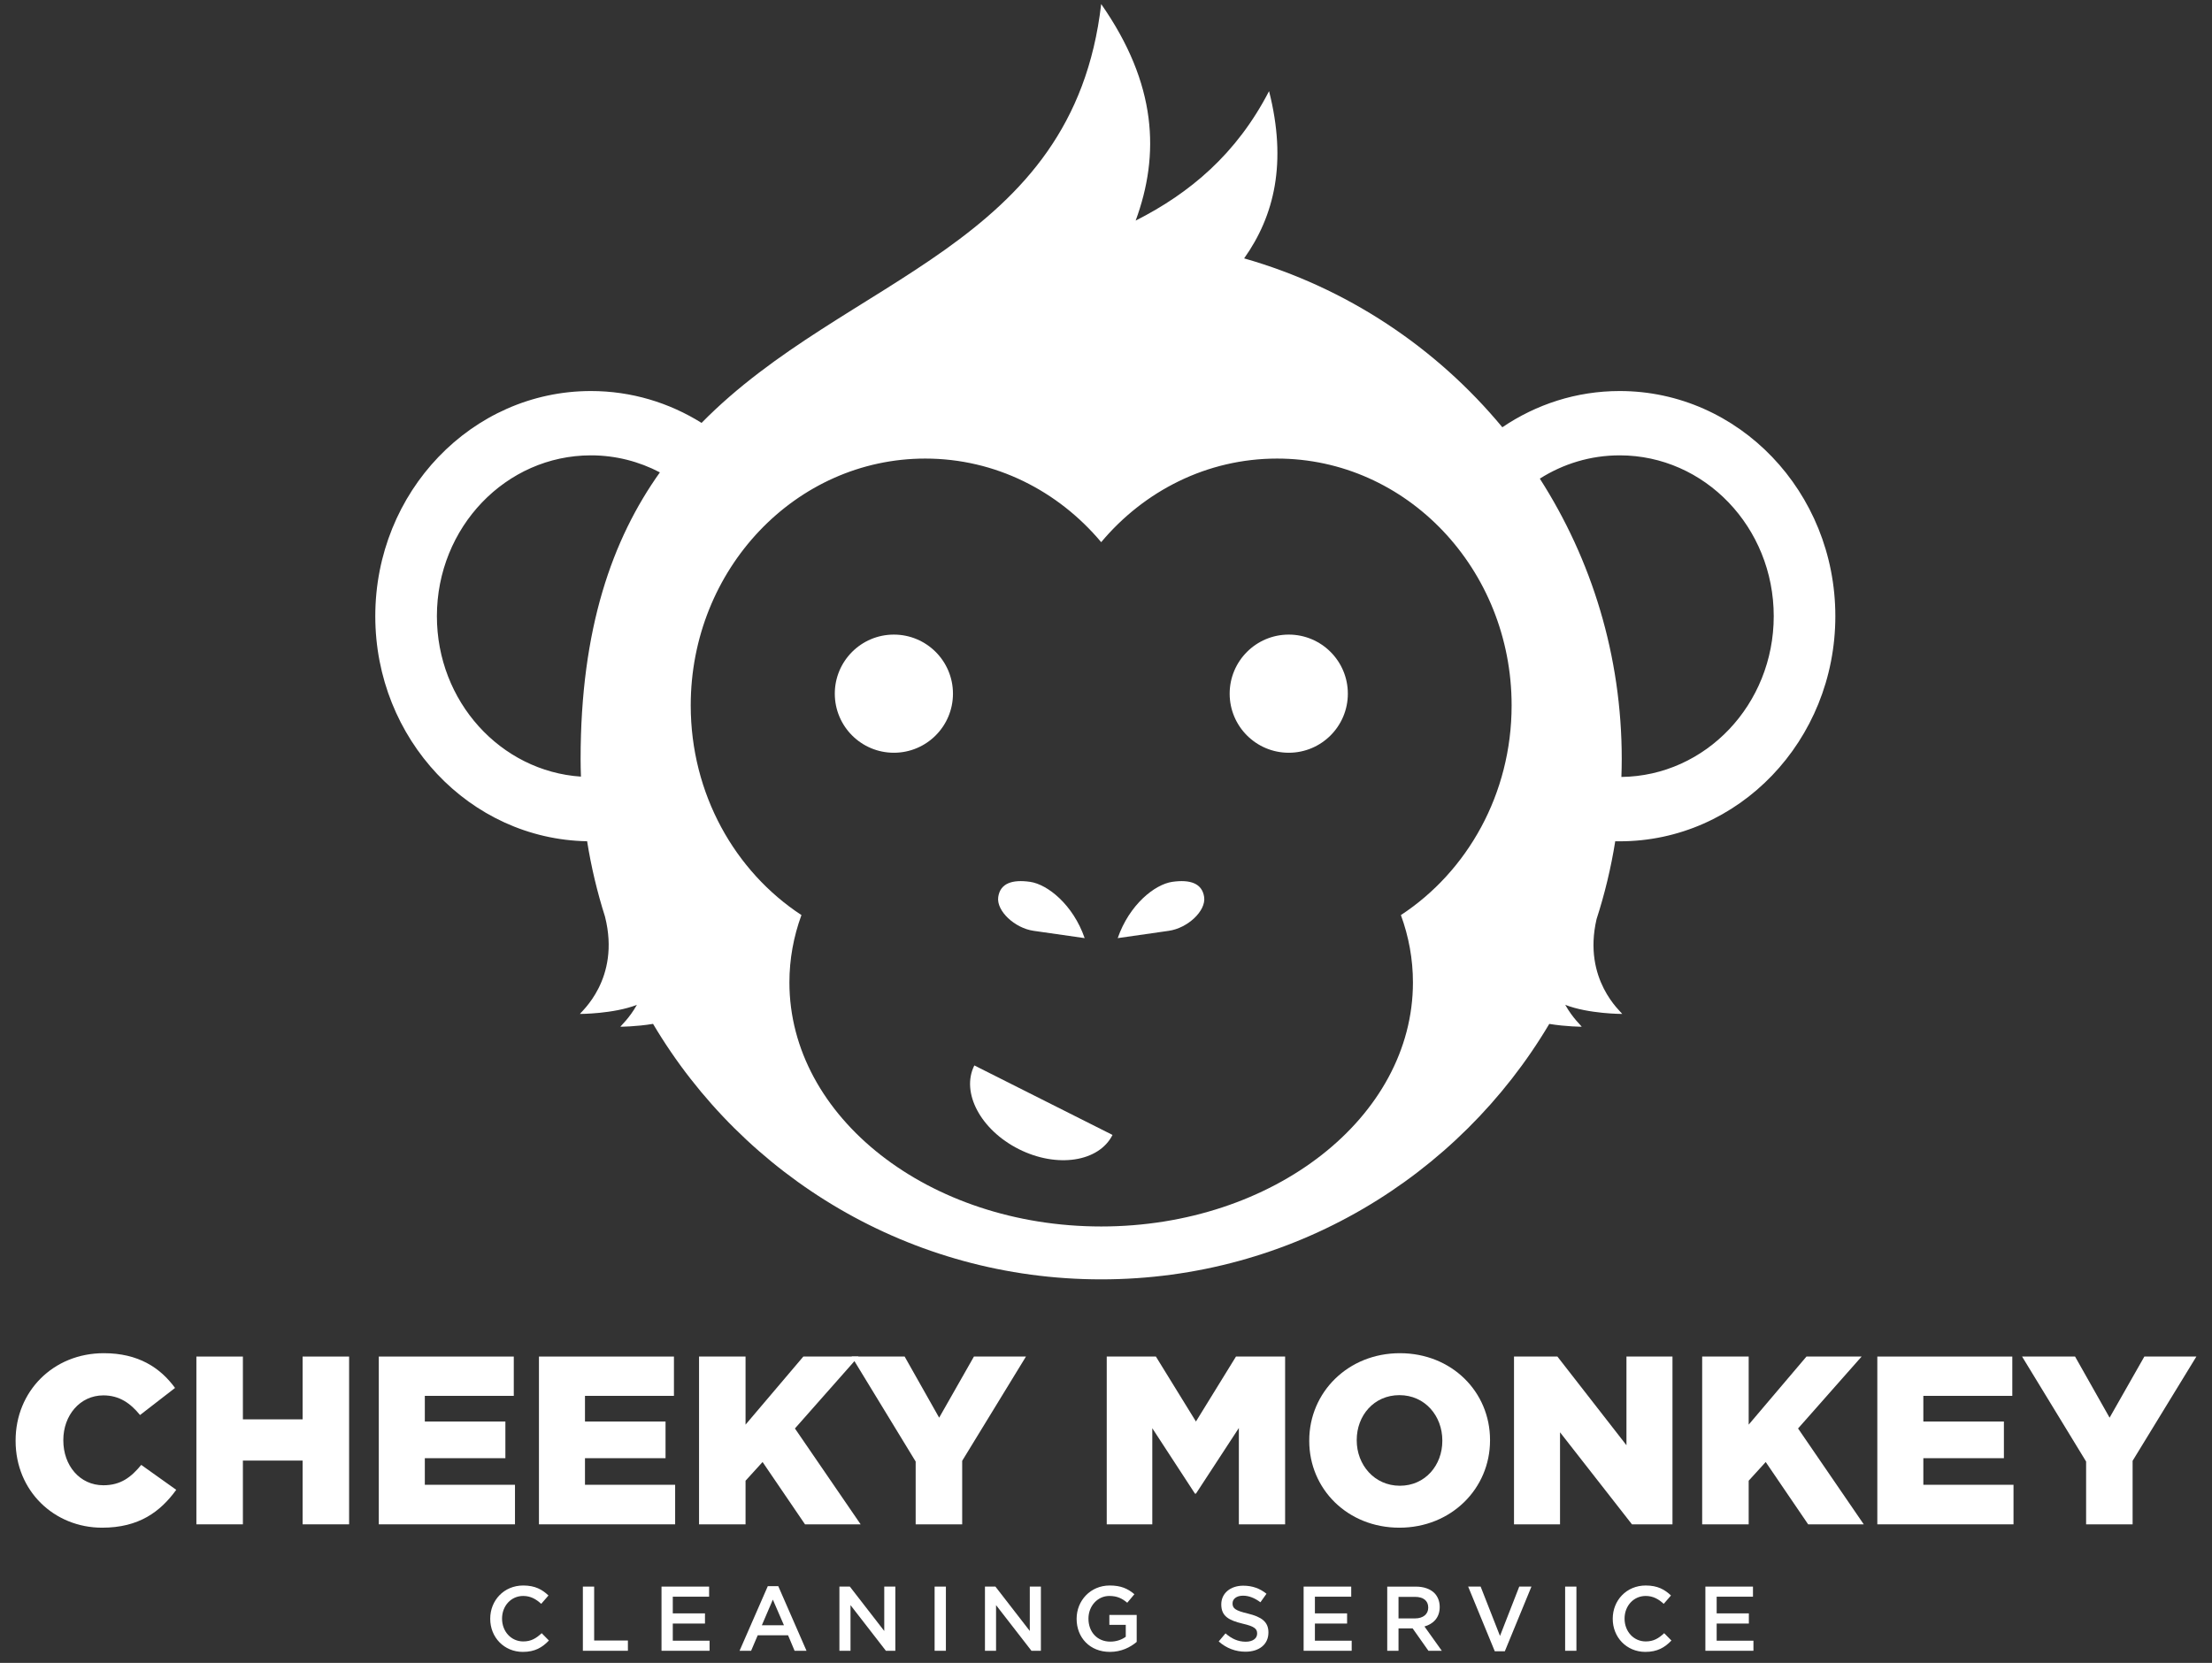
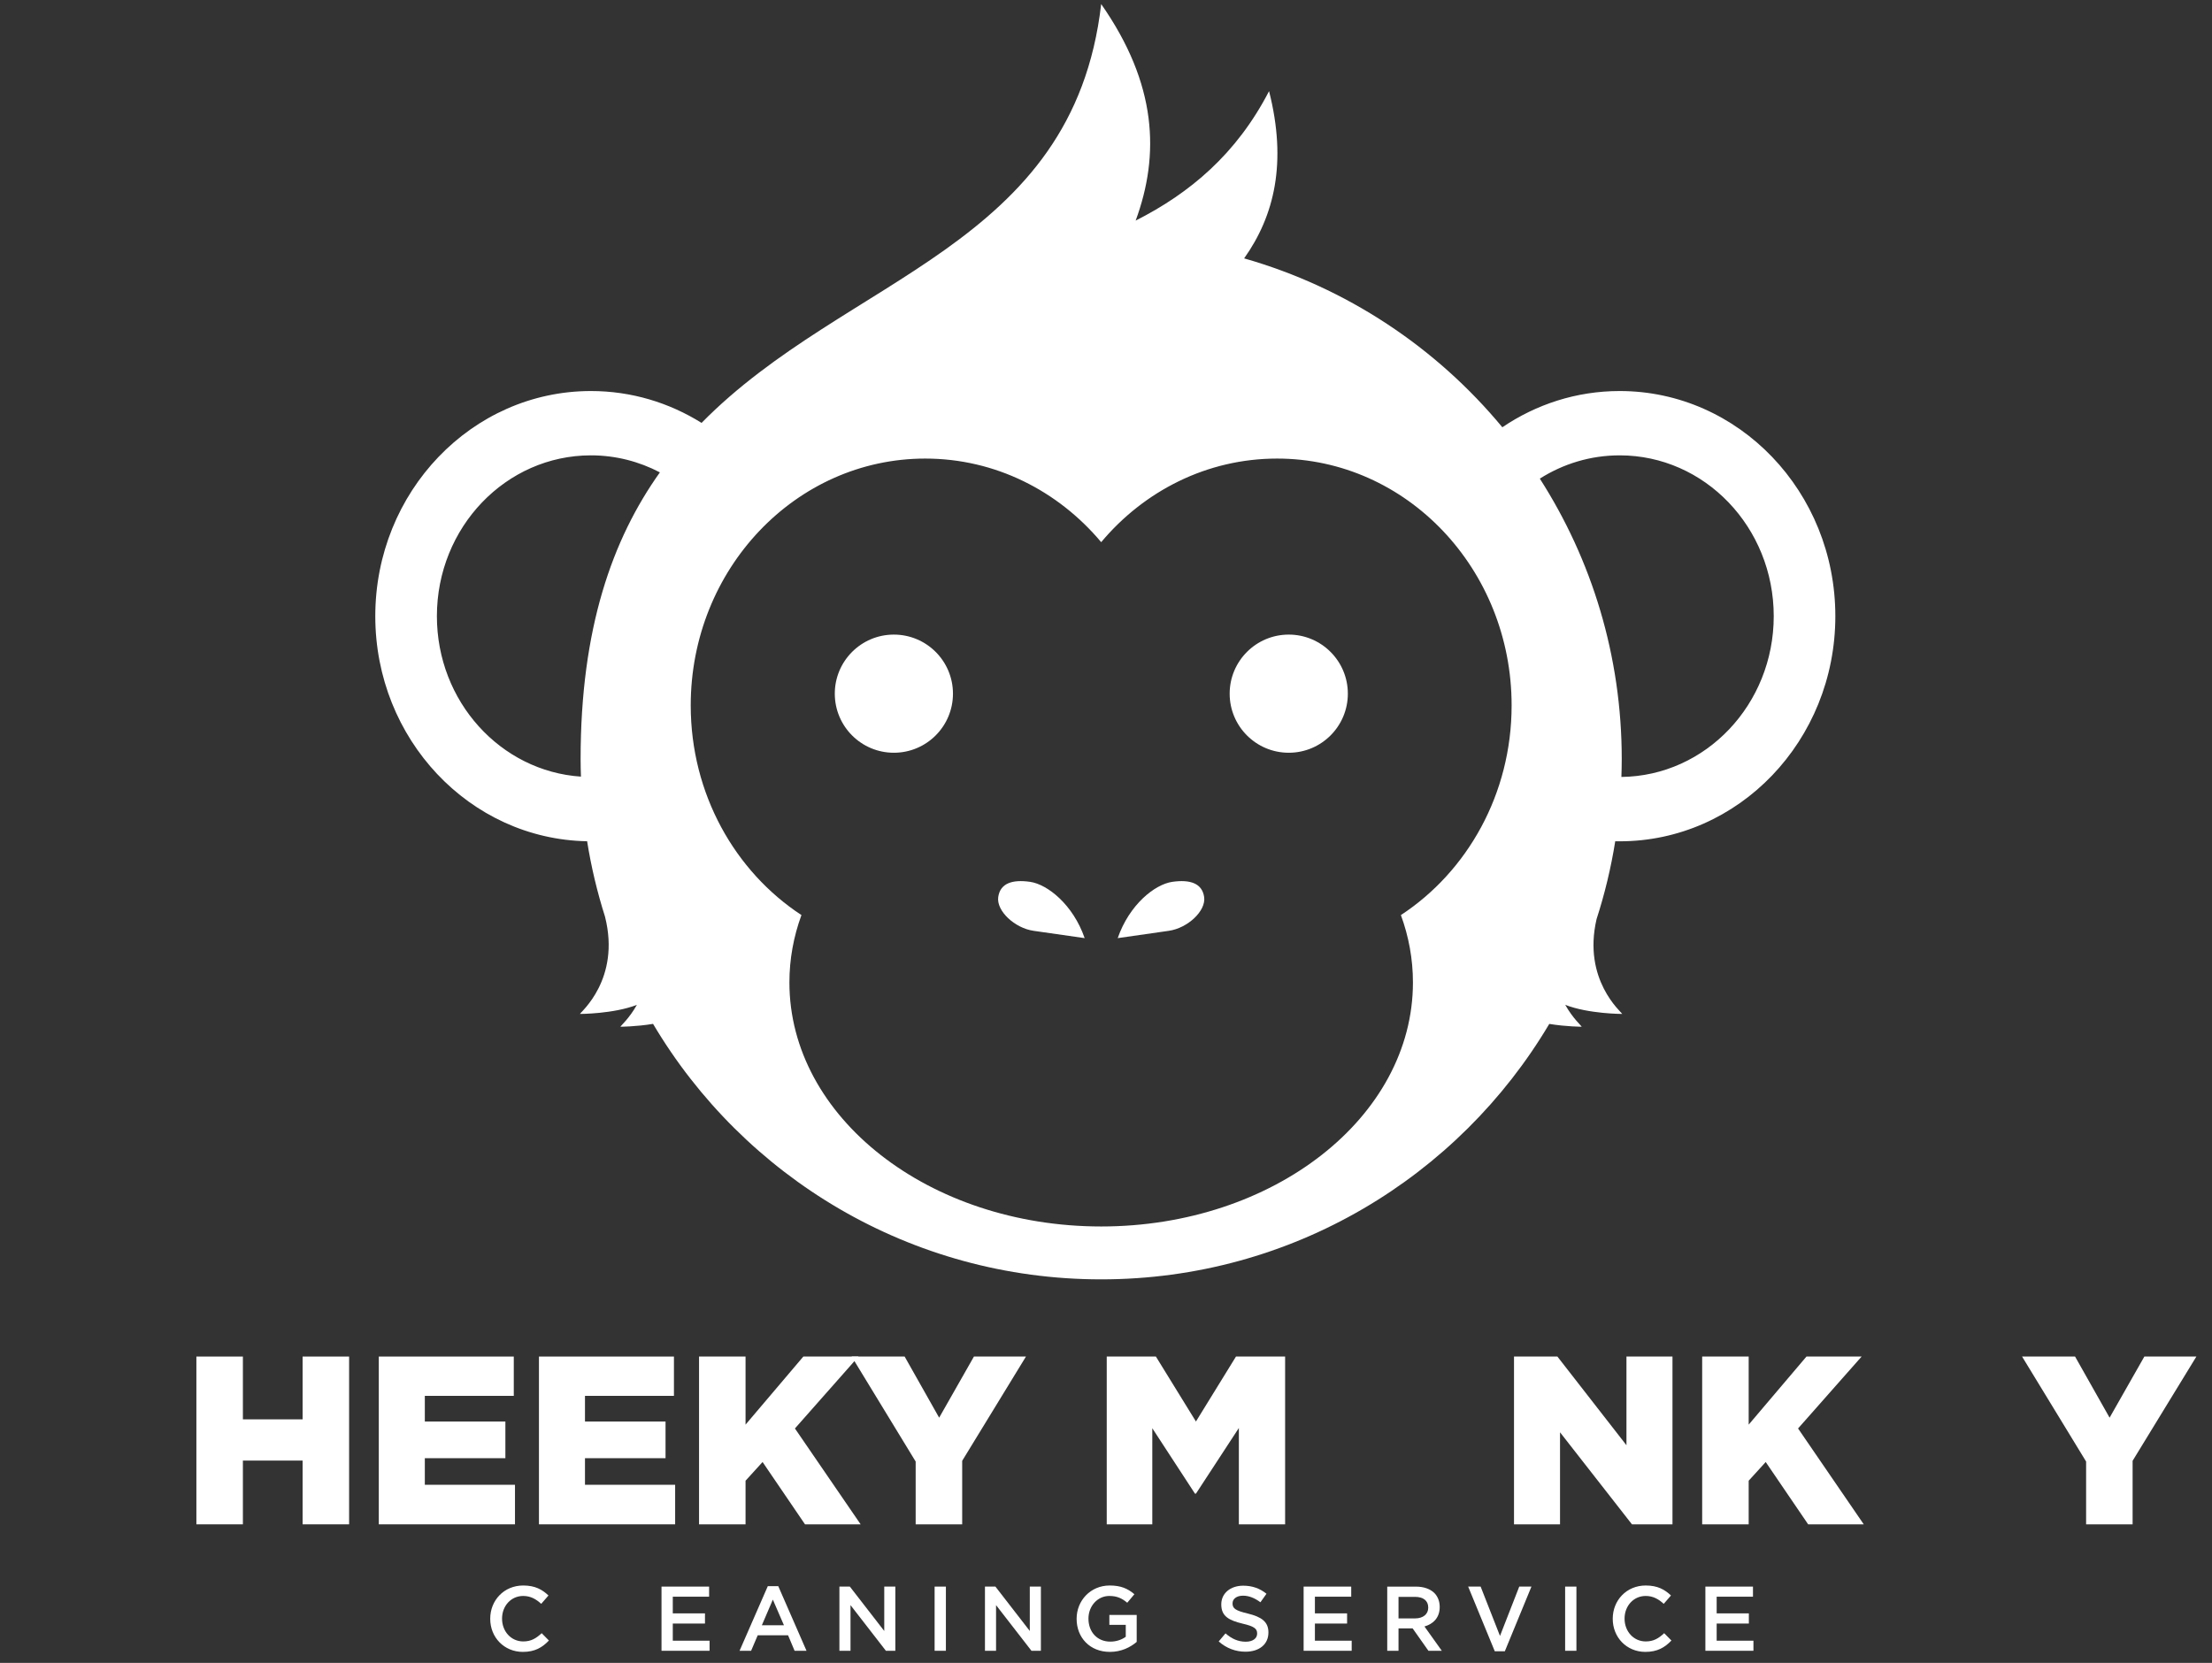
<svg xmlns="http://www.w3.org/2000/svg" width="129" height="97" viewBox="0 0 129 97" fill="none">
  <rect x="0" y="0" width="129" height="97" fill="#333333" stroke="none" />
  <path fill-rule="evenodd" clip-rule="evenodd" d="M89.8 27.92C91.159 27.058 92.753 26.562 94.458 26.562C99.419 26.562 103.441 30.762 103.441 35.943C103.441 41.09 99.472 45.266 94.557 45.322C94.569 44.973 94.577 44.623 94.577 44.271C94.577 38.25 92.823 32.639 89.8 27.92ZM81.698 53.379C82.155 54.628 82.4 55.946 82.4 57.309C82.4 65.171 74.26 71.544 64.219 71.544C54.177 71.544 46.037 65.171 46.037 57.309C46.037 55.946 46.282 54.627 46.739 53.379C42.863 50.838 40.282 46.311 40.282 41.149C40.282 33.197 46.406 26.75 53.96 26.75C58.046 26.75 61.712 28.636 64.219 31.626C66.725 28.636 70.391 26.75 74.477 26.75C82.031 26.75 88.155 33.197 88.155 41.149C88.155 46.311 85.574 50.837 81.698 53.379ZM33.86 44.271C33.86 44.616 33.868 44.96 33.88 45.303C29.19 44.989 25.479 40.92 25.479 35.943C25.479 30.762 29.501 26.562 34.462 26.562C35.908 26.562 37.273 26.921 38.484 27.555C35.704 31.457 33.86 36.667 33.86 44.271ZM94.198 49.073C94.284 49.075 94.371 49.076 94.458 49.076C101.403 49.076 107.034 43.196 107.034 35.943C107.034 28.69 101.403 22.81 94.458 22.81C91.934 22.81 89.584 23.587 87.614 24.924C83.756 20.264 78.532 16.776 72.556 15.072C74.322 12.582 75.067 9.485 74.009 5.316C72.114 8.989 69.38 11.273 66.23 12.868C67.644 9.025 67.482 4.905 64.219 0.237C62.578 14.462 49.359 16.07 40.914 24.669C39.027 23.489 36.821 22.81 34.462 22.81C27.517 22.81 21.886 28.69 21.886 35.943C21.886 43.119 27.397 48.95 34.24 49.073C34.479 50.578 34.83 52.044 35.282 53.467C35.284 53.474 35.285 53.48 35.287 53.488C36.198 57.118 33.859 59.037 33.822 59.146C33.822 59.146 35.779 59.146 37.143 58.616C36.694 59.412 36.197 59.841 36.18 59.892C36.18 59.892 37.081 59.891 38.085 59.726C43.372 68.647 53.096 74.629 64.219 74.629C75.34 74.629 85.064 68.648 90.351 59.728C91.351 59.891 92.245 59.892 92.245 59.892C92.228 59.841 91.731 59.412 91.282 58.616C92.645 59.146 94.603 59.146 94.603 59.146C94.567 59.038 92.284 57.162 93.109 53.615C93.584 52.146 93.95 50.63 94.198 49.073Z" fill="white" />
  <path fill-rule="evenodd" clip-rule="evenodd" d="M75.158 37.018C73.255 37.018 71.712 38.561 71.712 40.464C71.712 42.367 73.255 43.91 75.158 43.91C77.061 43.91 78.604 42.367 78.604 40.464C78.604 38.561 77.061 37.018 75.158 37.018Z" fill="white" />
  <path fill-rule="evenodd" clip-rule="evenodd" d="M52.129 37.018C50.226 37.018 48.684 38.561 48.684 40.464C48.684 42.367 50.226 43.91 52.129 43.91C54.033 43.91 55.575 42.367 55.575 40.464C55.575 38.561 54.033 37.018 52.129 37.018Z" fill="white" />
  <path fill-rule="evenodd" clip-rule="evenodd" d="M68.368 51.44C67.344 51.587 65.858 52.772 65.183 54.724C65.183 54.724 67.071 54.453 68.165 54.297C69.259 54.14 70.34 53.139 70.224 52.327C70.107 51.515 69.391 51.294 68.368 51.44Z" fill="white" />
  <path fill-rule="evenodd" clip-rule="evenodd" d="M60.274 54.297C61.368 54.453 63.256 54.724 63.256 54.724C62.581 52.772 61.094 51.587 60.071 51.44C59.047 51.294 58.331 51.515 58.215 52.327C58.099 53.139 59.18 54.14 60.274 54.297Z" fill="white" />
-   <path fill-rule="evenodd" clip-rule="evenodd" d="M59.414 67.032C61.639 68.152 64.086 67.781 64.88 66.204L56.822 62.15C56.029 63.727 57.189 65.912 59.414 67.032Z" fill="white" />
-   <path d="M0.91 84.053V84.025C0.91 81.173 3.091 78.936 6.056 78.936C8.055 78.936 9.341 79.775 10.208 80.963L8.167 82.543C7.608 81.858 6.964 81.397 6.028 81.397C4.657 81.397 3.693 82.571 3.693 83.998V84.025C3.693 85.494 4.657 86.64 6.028 86.64C7.048 86.64 7.649 86.165 8.237 85.452L10.278 86.906C9.355 88.178 8.111 89.115 5.958 89.115C3.161 89.115 0.91 86.976 0.91 84.053Z" fill="white" />
  <path d="M11.453 79.132H14.165V82.795H17.647V79.132H20.359V88.919H17.647V85.2H14.165V88.919H11.453V79.132Z" fill="white" />
  <path d="M22.091 79.132H29.963V81.425H24.775V82.921H29.473V85.061H24.775V86.612H30.033V88.919H22.091V79.132Z" fill="white" />
  <path d="M31.431 79.132H39.303V81.425H34.115V82.921H38.813V85.061H34.115V86.612H39.373V88.919H31.431V79.132Z" fill="white" />
  <path d="M40.767 79.132H43.479V83.103L46.849 79.132H50.065L46.359 83.327L50.191 88.919H46.947L44.472 85.284L43.479 86.375V88.919H40.767V79.132Z" fill="white" />
  <path d="M53.4 85.256L49.667 79.132H52.757L54.77 82.698L56.798 79.132H59.832L56.113 85.214V88.919H53.4V85.256Z" fill="white" />
  <path d="M64.543 79.132H67.41L69.745 82.921L72.08 79.132H74.946V88.919H72.248V83.299L69.745 87.13H69.689L67.2 83.313V88.919H64.543V79.132Z" fill="white" />
-   <path d="M84.114 84.054V84.026C84.114 82.6 83.107 81.383 81.611 81.383C80.115 81.383 79.122 82.586 79.122 83.998V84.026C79.122 85.438 80.143 86.668 81.639 86.668C83.121 86.668 84.114 85.466 84.114 84.054ZM76.353 84.054V84.026C76.353 81.215 78.619 78.936 81.639 78.936C84.659 78.936 86.896 81.187 86.896 83.998V84.026C86.896 86.836 84.631 89.115 81.611 89.115C78.591 89.115 76.353 86.864 76.353 84.054Z" fill="white" />
  <path d="M88.294 79.132H90.825L94.852 84.305V79.132H97.536V88.919H95.173L90.978 83.55V88.919H88.294V79.132Z" fill="white" />
  <path d="M99.268 79.132H101.98V83.103L105.35 79.132H108.566L104.86 83.327L108.691 88.919H105.448L102.973 85.284L101.98 86.375V88.919H99.268V79.132Z" fill="white" />
-   <path d="M109.482 79.132H117.354V81.425H112.166V82.921H116.864V85.061H112.166V86.612H117.424V88.919H109.482V79.132Z" fill="white" />
  <path d="M121.658 85.256L117.924 79.132H121.014L123.028 82.698L125.055 79.132H128.089L124.37 85.214V88.919H121.658V85.256Z" fill="white" />
  <path d="M28.589 94.434V94.424C28.589 93.359 29.386 92.487 30.515 92.487C31.21 92.487 31.627 92.728 31.986 93.07L31.563 93.557C31.258 93.279 30.943 93.097 30.509 93.097C29.803 93.097 29.279 93.68 29.279 94.413V94.424C29.279 95.156 29.798 95.75 30.515 95.75C30.975 95.75 31.269 95.568 31.59 95.269L32.012 95.697C31.622 96.103 31.194 96.36 30.493 96.36C29.397 96.36 28.589 95.509 28.589 94.434Z" fill="white" />
-   <path d="M33.992 92.551H34.65V95.696H36.618V96.295H33.992V92.551Z" fill="white" />
  <path d="M38.578 92.551H41.354V93.14H39.236V94.113H41.113V94.707H39.236V95.707H41.381V96.295H38.578V92.551Z" fill="white" />
  <path d="M45.719 94.808L45.071 93.311L44.429 94.808H45.719ZM44.777 92.525H45.387L47.034 96.295H46.339L45.959 95.391H44.189L43.804 96.295H43.13L44.777 92.525Z" fill="white" />
  <path d="M48.953 92.551H49.562L51.568 95.14V92.551H52.215V96.295H51.664L49.6 93.632V96.295H48.953V92.551Z" fill="white" />
  <path d="M54.505 92.551H55.163V96.295H54.505V92.551Z" fill="white" />
  <path d="M91.276 92.551H91.934V96.295H91.276V92.551Z" fill="white" />
  <path d="M57.441 92.551H58.051L60.056 95.14V92.551H60.703V96.295H60.153L58.088 93.632V96.295H57.441V92.551Z" fill="white" />
  <path d="M62.787 94.434V94.424C62.787 93.375 63.589 92.487 64.717 92.487C65.37 92.487 65.771 92.669 66.156 92.996L65.739 93.493C65.45 93.252 65.167 93.097 64.691 93.097C64.001 93.097 63.477 93.696 63.477 94.413V94.424C63.477 95.194 63.985 95.761 64.75 95.761C65.103 95.761 65.424 95.648 65.653 95.477V94.782H64.696V94.204H66.29V95.777C65.921 96.092 65.391 96.36 64.728 96.36C63.557 96.36 62.787 95.525 62.787 94.434Z" fill="white" />
  <path d="M71.073 95.75L71.469 95.28C71.827 95.59 72.191 95.766 72.651 95.766C73.057 95.766 73.314 95.574 73.314 95.296V95.285C73.314 95.018 73.164 94.873 72.469 94.713C71.672 94.52 71.223 94.285 71.223 93.595V93.584C71.223 92.942 71.757 92.498 72.501 92.498C73.046 92.498 73.48 92.664 73.859 92.969L73.506 93.466C73.169 93.215 72.832 93.081 72.49 93.081C72.105 93.081 71.88 93.279 71.88 93.525V93.536C71.88 93.825 72.052 93.953 72.774 94.124C73.565 94.317 73.972 94.6 73.972 95.221V95.231C73.972 95.932 73.421 96.349 72.635 96.349C72.062 96.349 71.522 96.151 71.073 95.75Z" fill="white" />
  <path d="M76.025 92.551H78.801V93.14H76.683V94.113H78.56V94.707H76.683V95.707H78.828V96.295H76.025V92.551Z" fill="white" />
  <path d="M82.522 94.407C82.993 94.407 83.292 94.161 83.292 93.782V93.771C83.292 93.37 83.003 93.15 82.517 93.15H81.559V94.407H82.522ZM80.901 92.552H82.57C83.041 92.552 83.41 92.691 83.65 92.926C83.848 93.129 83.961 93.407 83.961 93.734V93.744C83.961 94.359 83.592 94.728 83.073 94.878L84.084 96.295H83.303L82.383 94.99H81.559V96.295H80.901V92.552Z" fill="white" />
  <path d="M85.621 92.551H86.348L87.477 95.429L88.6 92.551H89.311L87.76 96.322H87.172L85.621 92.551Z" fill="white" />
  <path d="M94.052 94.434V94.424C94.052 93.359 94.849 92.487 95.977 92.487C96.673 92.487 97.09 92.728 97.448 93.07L97.026 93.557C96.721 93.279 96.405 93.097 95.972 93.097C95.266 93.097 94.742 93.68 94.742 94.413V94.424C94.742 95.156 95.261 95.75 95.977 95.75C96.437 95.75 96.731 95.568 97.052 95.269L97.475 95.697C97.084 96.103 96.656 96.36 95.956 96.36C94.859 96.36 94.052 95.509 94.052 94.434Z" fill="white" />
  <path d="M99.455 92.551H102.23V93.14H100.113V94.113H101.99V94.707H100.113V95.707H102.257V96.295H99.455V92.551Z" fill="white" />
</svg>